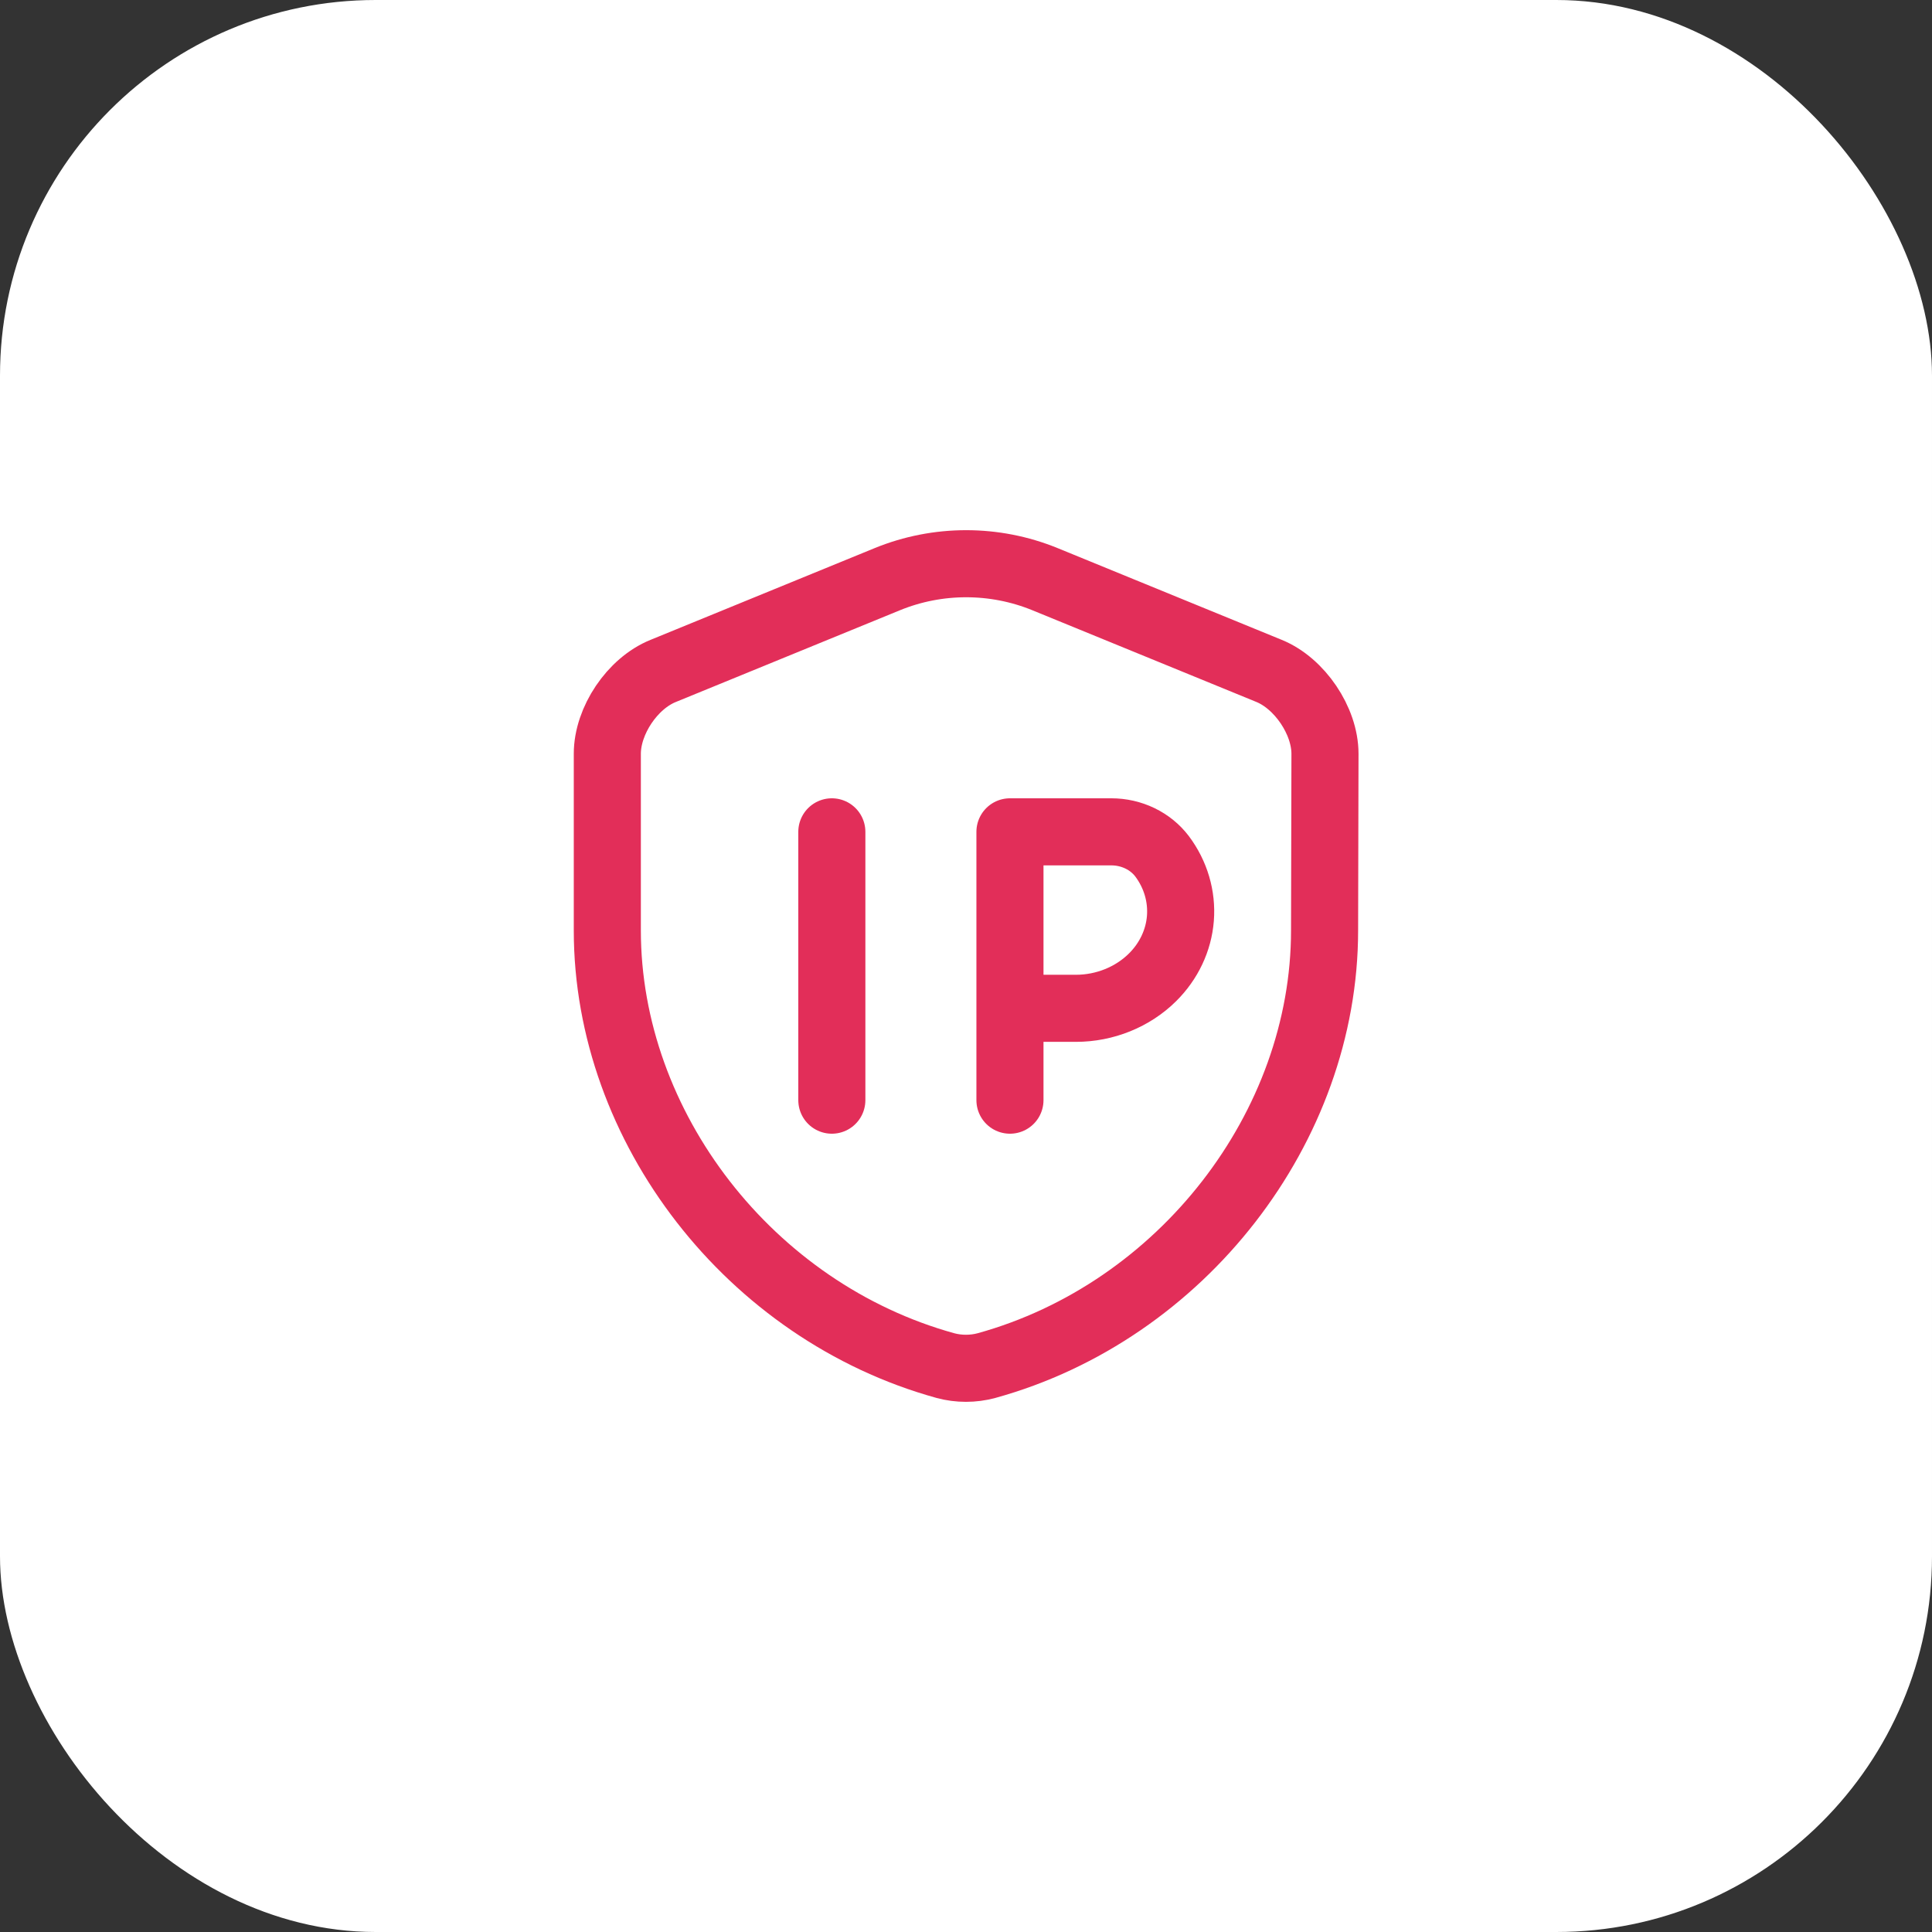
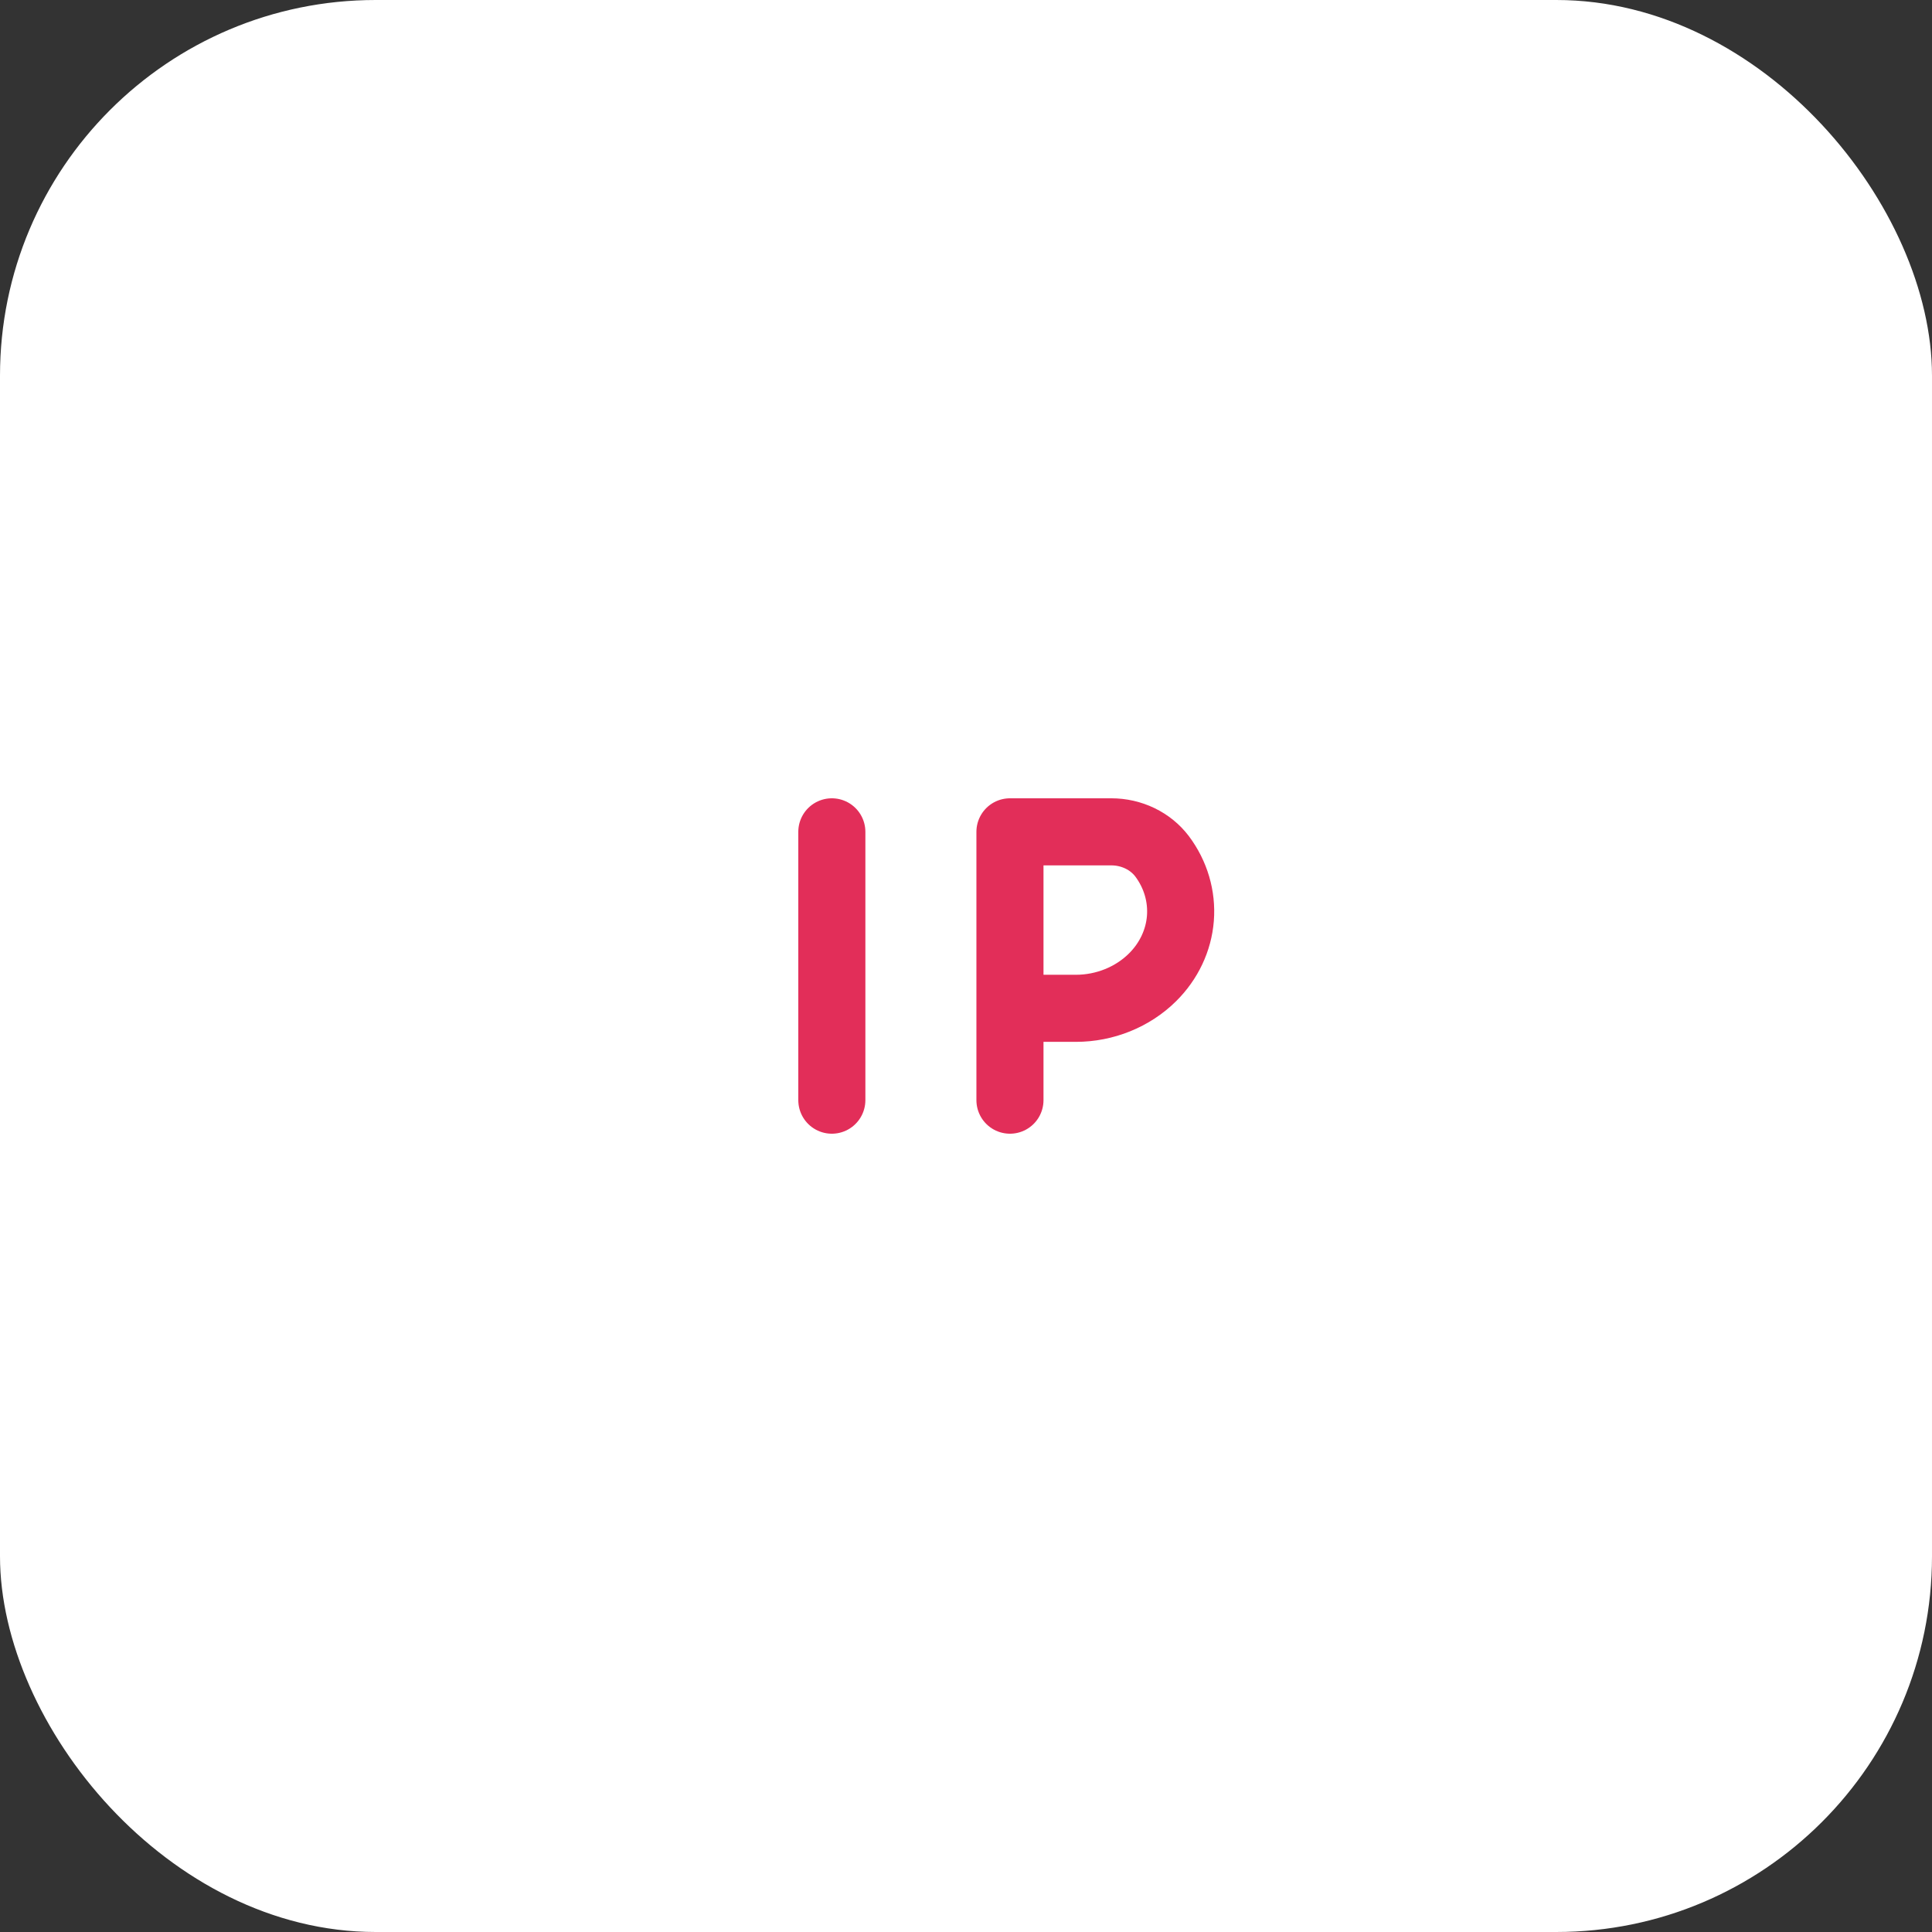
<svg xmlns="http://www.w3.org/2000/svg" width="72" height="72" viewBox="0 0 72 72" fill="none">
  <rect x="0" y="0" width="72" height="72" fill="#333333" stroke="none" />
  <rect width="72" height="72" rx="14" fill="white" />
-   <path d="M49.363 34.676C49.363 42.011 44.038 48.882 36.763 50.892C36.268 51.026 35.728 51.026 35.233 50.892C27.958 48.882 22.633 42.011 22.633 34.676V28.091C22.633 26.861 23.563 25.466 24.718 25.002L33.073 21.582C34.948 20.817 37.063 20.817 38.938 21.582L47.293 25.002C48.433 25.466 49.378 26.861 49.378 28.091L49.363 34.676Z" stroke="#E22E59" stroke-width="2.5" stroke-linecap="round" stroke-linejoin="round" />
  <path d="M31 31V41M37.638 37.577H40.095C41.175 37.577 42.214 37.154 42.951 36.423C43.558 35.822 43.925 35.047 43.99 34.226C44.054 33.405 43.814 32.589 43.307 31.912C43.094 31.631 42.811 31.401 42.482 31.242C42.152 31.083 41.787 31 41.416 31H37.638V37.577ZM37.638 37.577V41" stroke="#E22E59" stroke-width="2.5" stroke-linecap="round" stroke-linejoin="round" />
</svg>